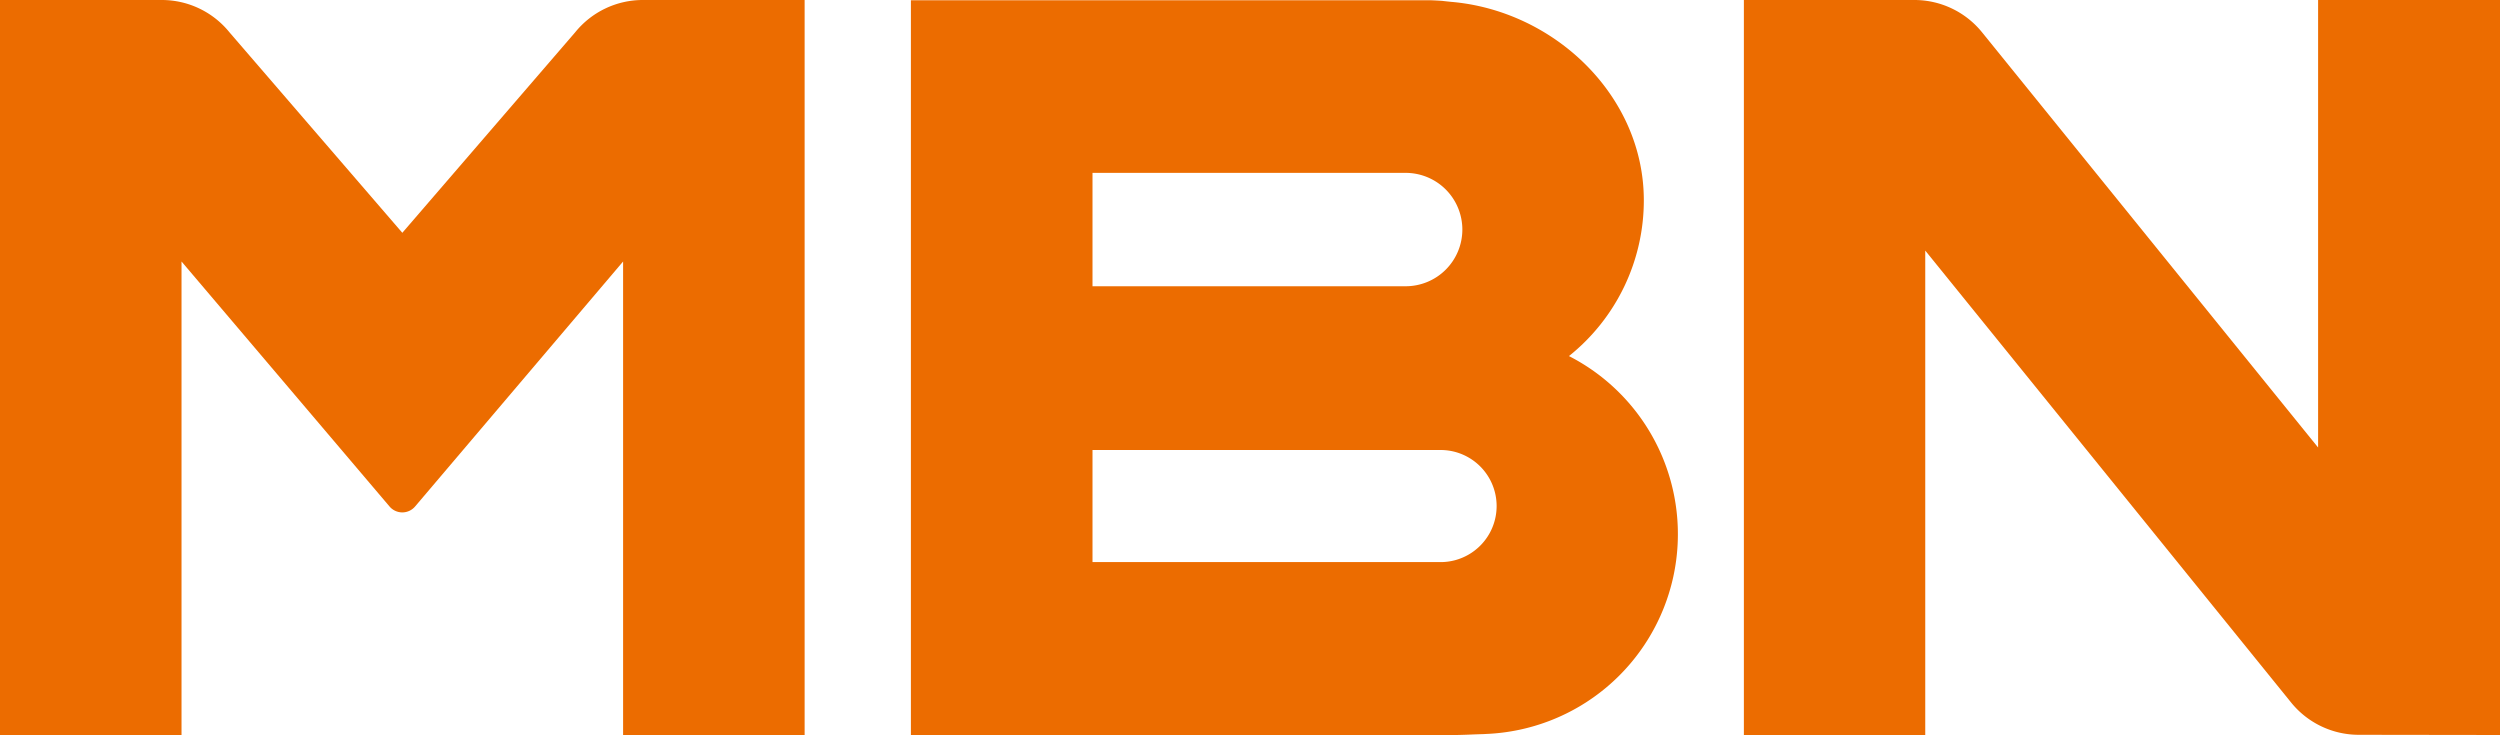
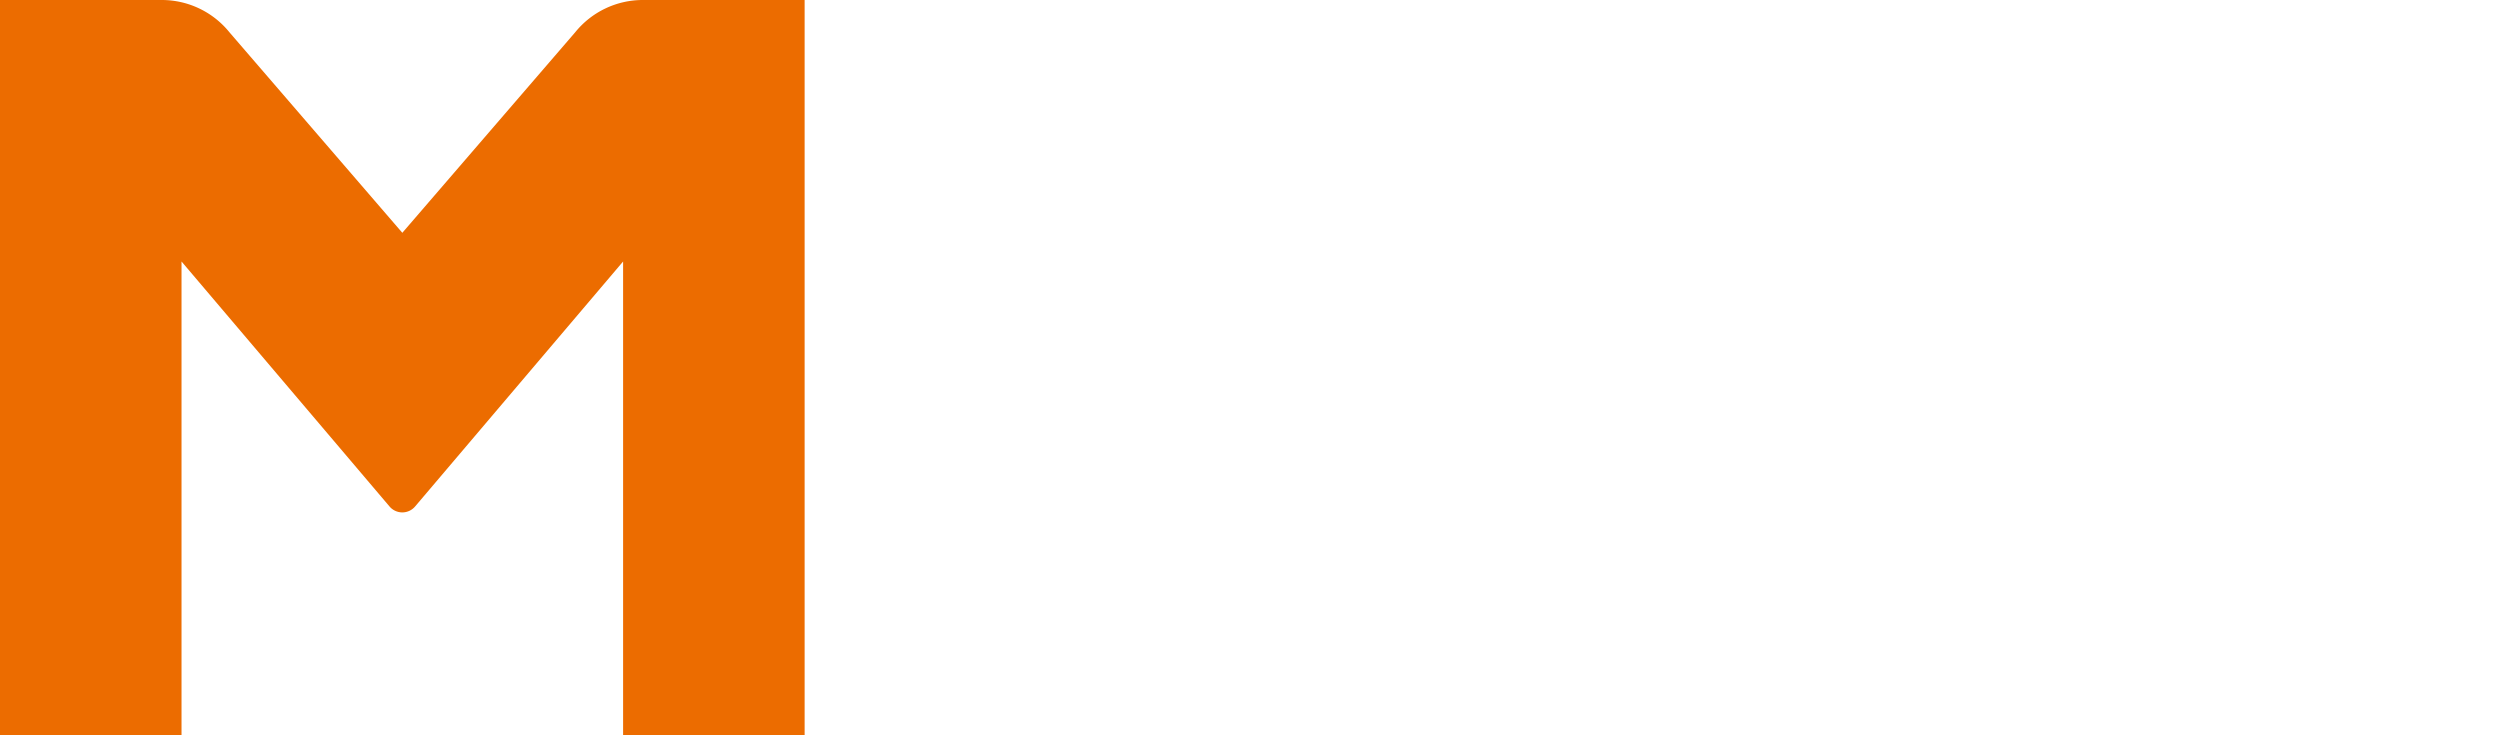
<svg xmlns="http://www.w3.org/2000/svg" viewBox="0 0 1000 293.98">
  <defs>
    <style>.cls-1{fill:#ec6c00;}</style>
  </defs>
  <g id="레이어_2" data-name="레이어 2">
    <g id="레이어_1-2" data-name="레이어 1">
-       <path class="cls-1" d="M627.61,142.41a79.75,79.75,0,0,0,29.92-62.28c0-42-36-76-77.3-79.41C579.62.65,579,.6,576.94.36c-1.82-.14-4.41-.25-4.7-.25H364.36V294H584.21c-3.11,0,.47,0,5.33-.23,1.1-.05,2.24-.07,3.47-.12.47,0,1-.05,1.52-.07a80,80,0,0,0,33.08-151.14ZM437,69.15H562.26a22.68,22.68,0,0,1,22.68,22.68h0a22.68,22.68,0,0,1-22.68,22.67H437ZM576.23,224.82H437V180H576.23a22.42,22.42,0,1,1,0,44.84Z" />
-       <path class="cls-1" d="M1000,0H927.24V179L792.81,12.91A34.85,34.85,0,0,0,765.74,0H697.55V294H770.1V100.23L916.44,281a34.83,34.83,0,0,0,27,12.92L1000,294Z" />
      <path class="cls-1" d="M257.14,0a34.82,34.82,0,0,0-27.07,12.92l-69.14,80.2L91.78,12.92A34.82,34.82,0,0,0,64.71,0H0V294H72.61V104.6l83.21,98a6.7,6.7,0,0,0,10.21,0l83.21-98V294h72.61V0Z" />
    </g>
  </g>
</svg>